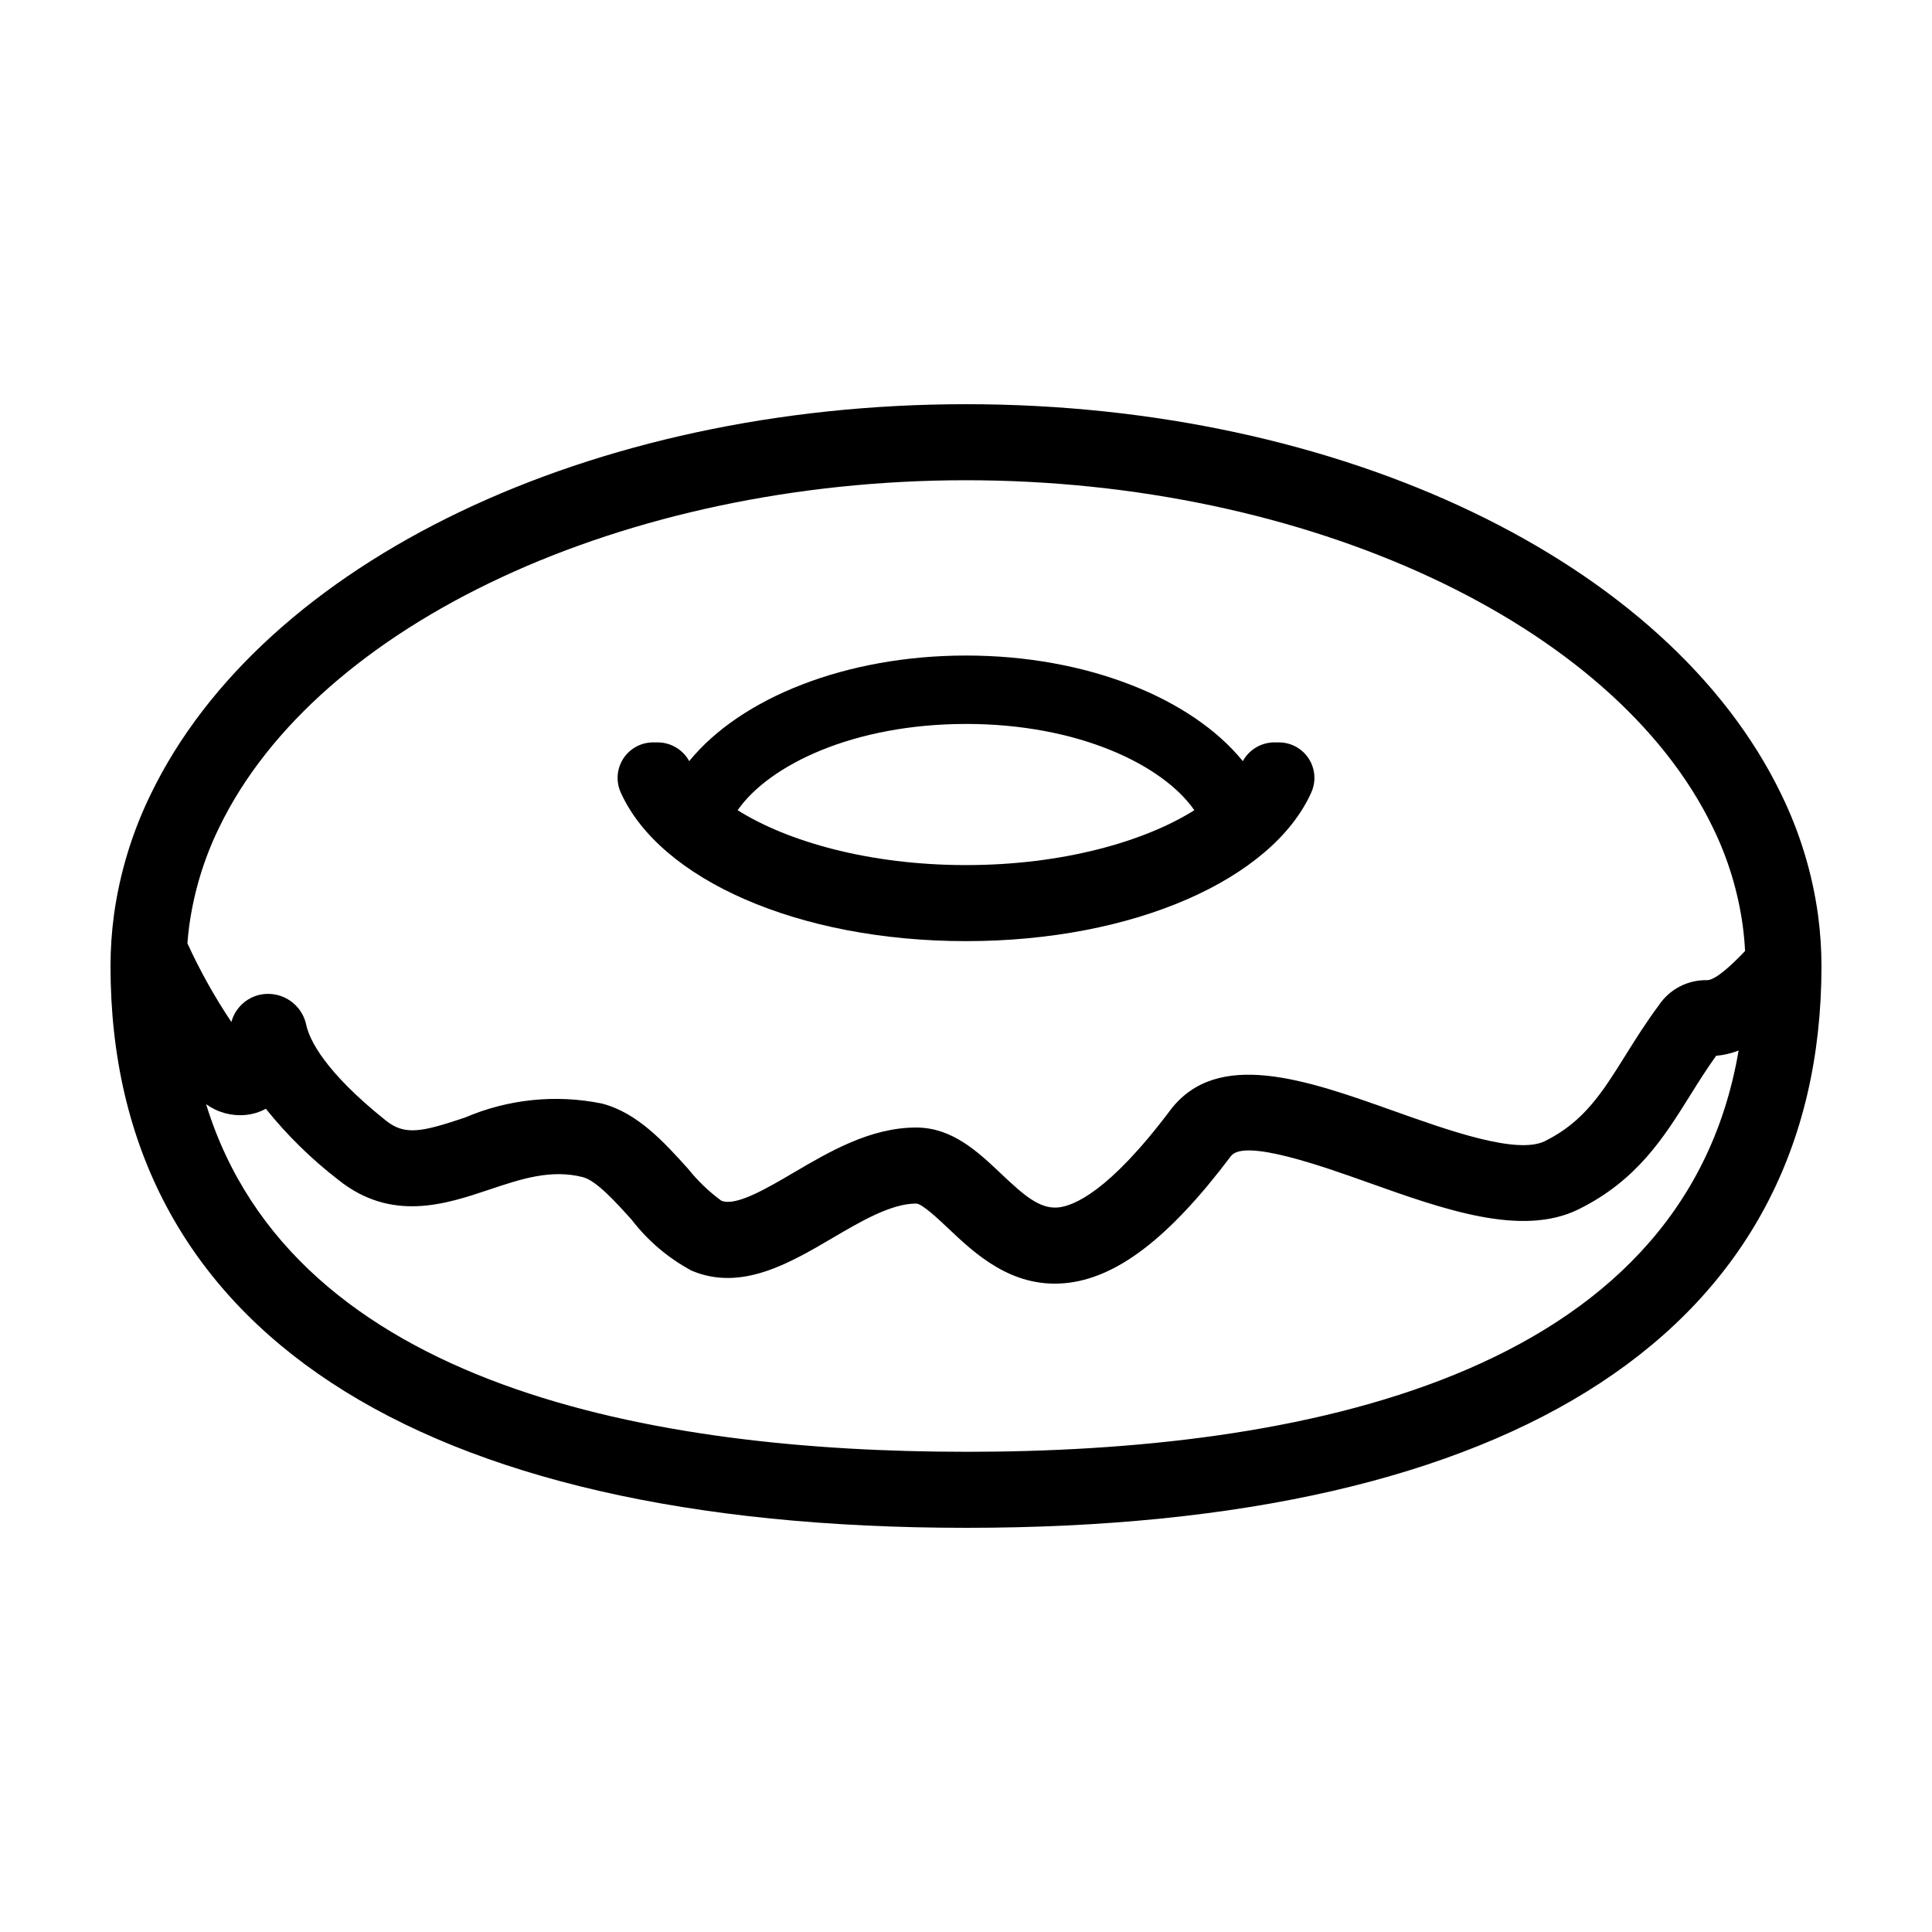
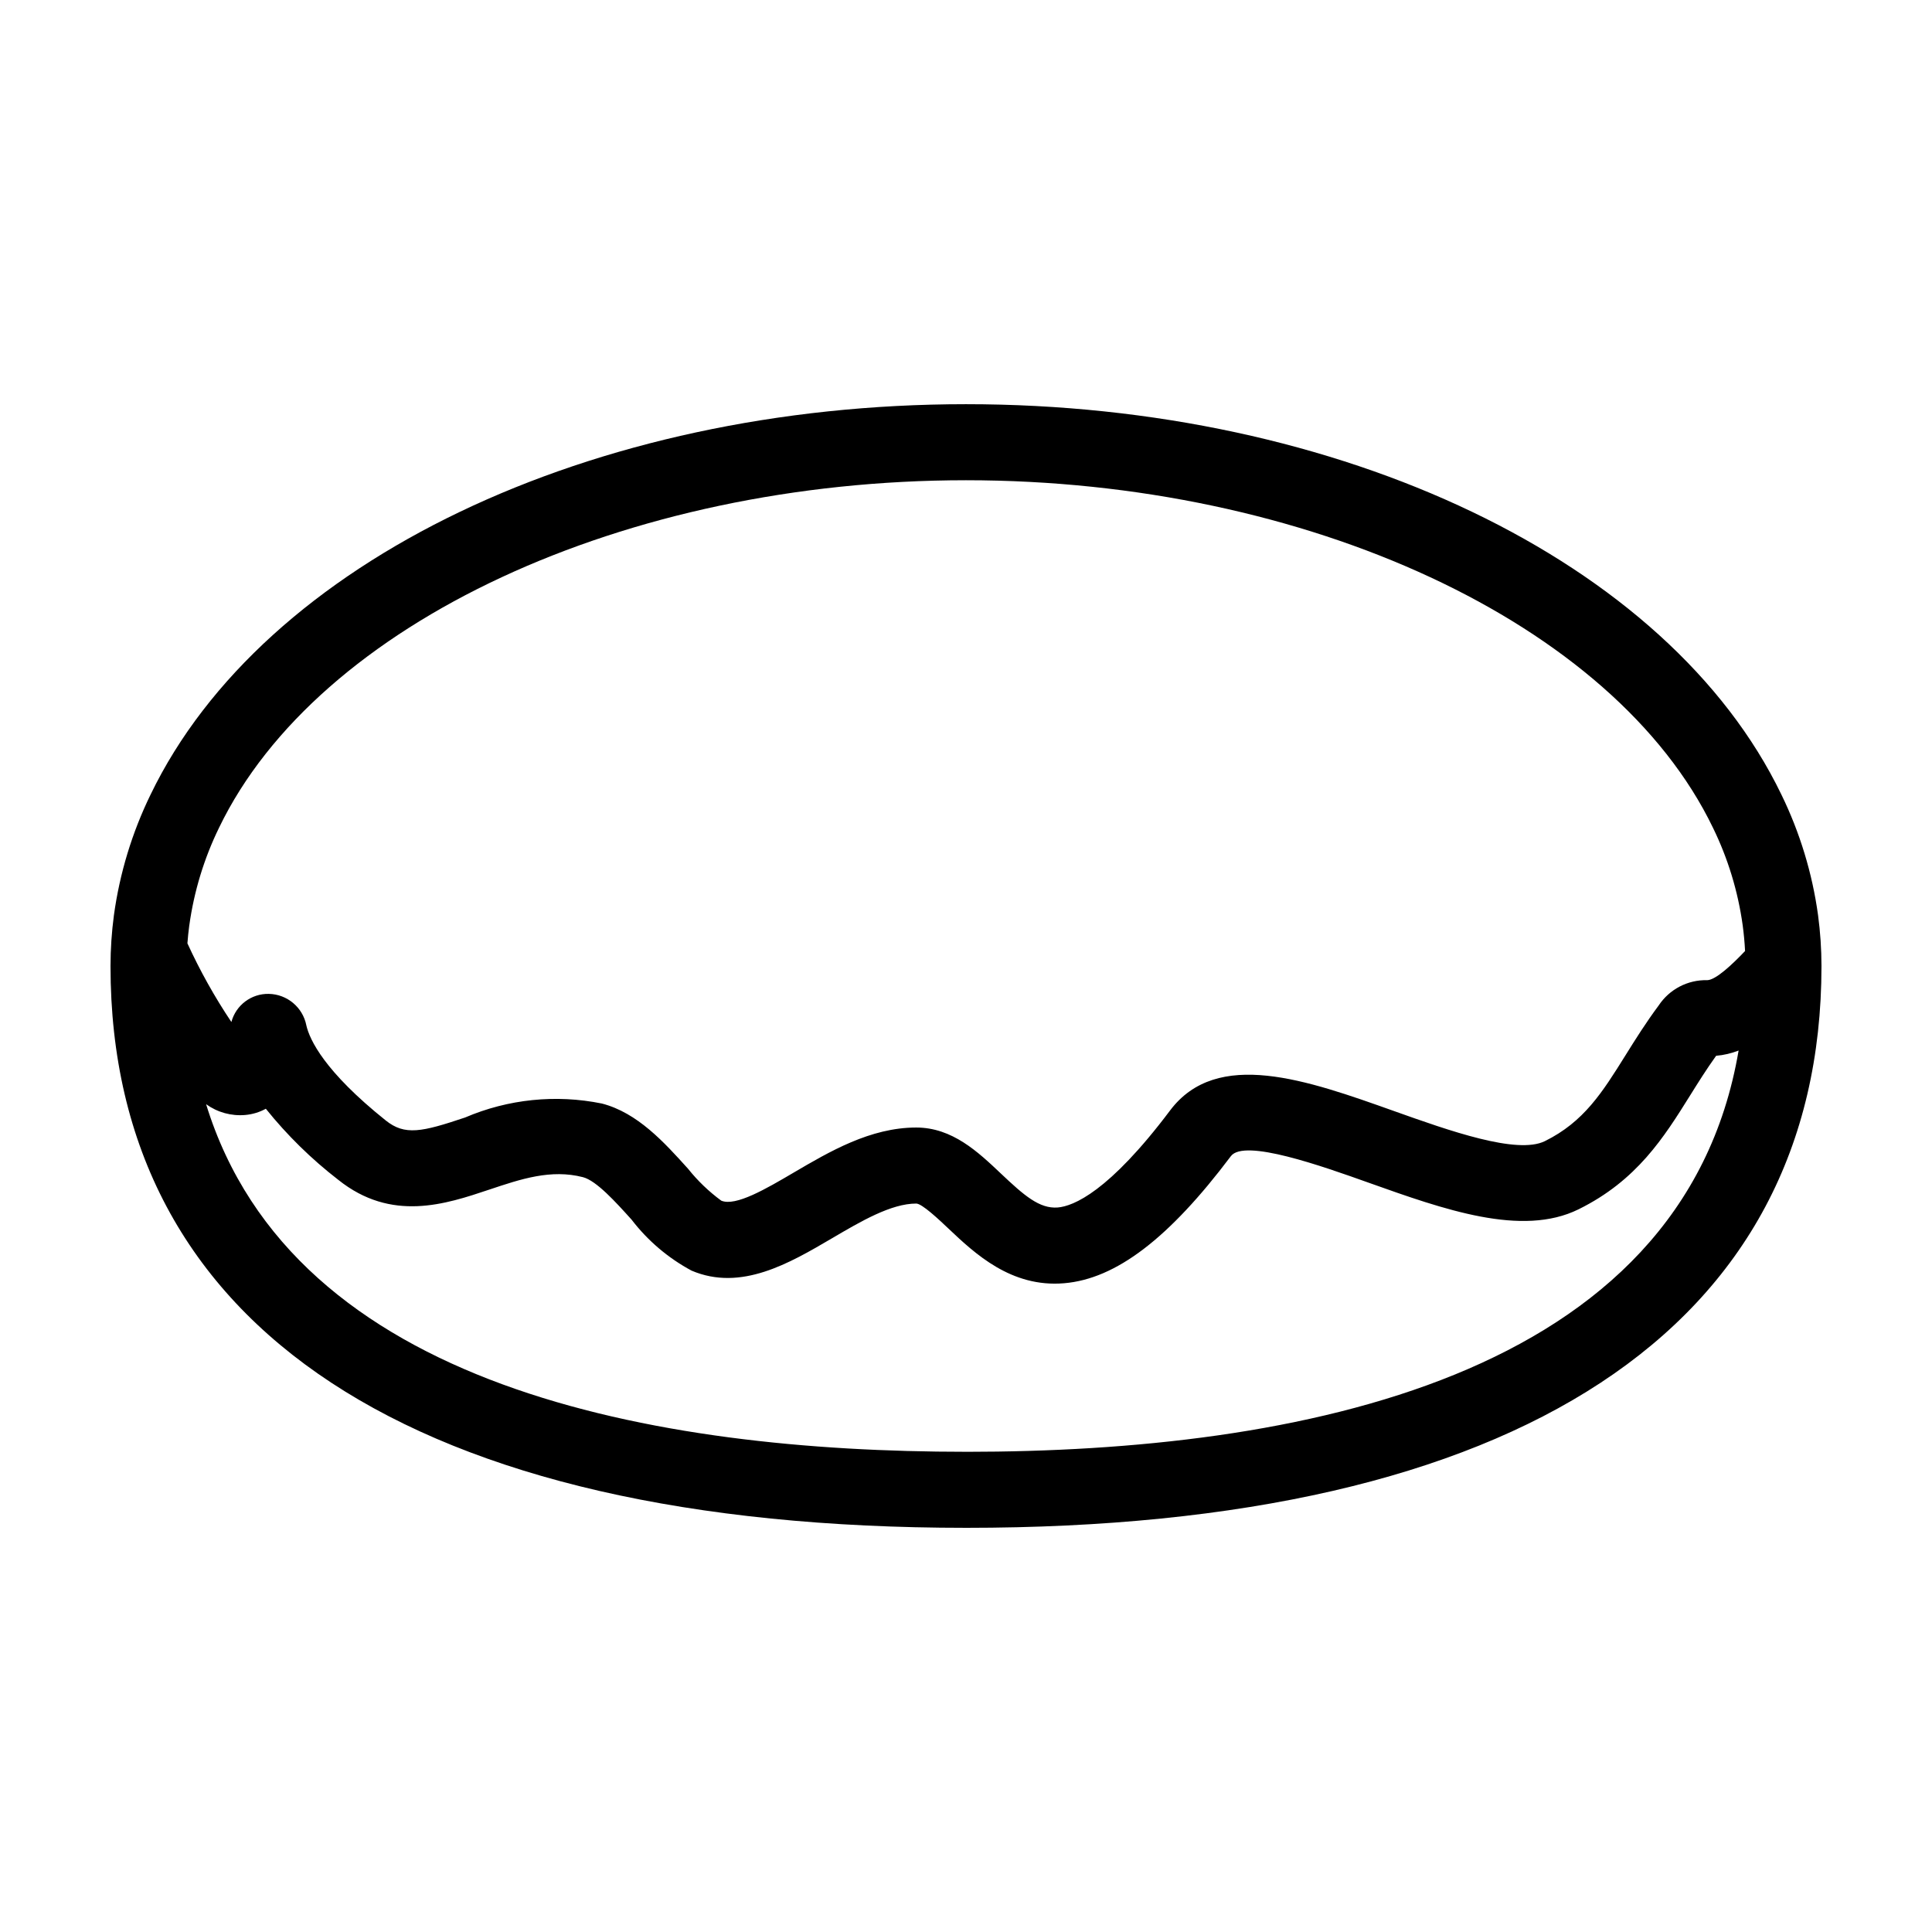
<svg xmlns="http://www.w3.org/2000/svg" fill="#000000" width="800px" height="800px" version="1.1" viewBox="144 144 512 512">
  <g>
-     <path d="m400 393.41c44.66 0 81.16-16.465 91.484-39.348 1.328-2.906 1.09-6.293-0.633-8.984-1.727-2.691-4.699-4.324-7.898-4.336h-1.477c-3.394 0.098-6.484 1.984-8.117 4.965-13.688-16.816-41.574-27.984-73.332-27.984-31.781 0-59.688 11.172-73.379 27.984-1.633-2.981-4.723-4.867-8.117-4.965h-1.477c-3.199 0.012-6.172 1.645-7.898 4.336-1.727 2.691-1.965 6.078-0.633 8.984 10.32 22.883 46.816 39.348 91.477 39.348zm0.023-57.559c29.672 0 52.082 10.793 60.492 22.863-13.211 8.309-34.914 14.543-60.516 14.543-25.605 0-47.305-6.231-60.516-14.543 8.414-12.066 30.84-22.859 60.543-22.859z" />
    <path d="m400 548.89c146.2 0 226.71-52.879 226.71-148.89-0.004-4.5-0.309-8.996-0.906-13.461-1.523-11.109-4.809-21.906-9.727-31.984-29.871-61.871-116.71-103.44-216.08-103.44s-186.21 41.57-216.08 103.43c-4.918 10.082-8.203 20.883-9.73 32-0.594 4.461-0.895 8.953-0.902 13.453 0 96.012 80.516 148.89 226.71 148.89zm0-20.152c-82.258 0-178.3-17.012-201.38-92.113 3.008 2.168 6.691 3.184 10.383 2.856 1.91-0.168 3.766-0.73 5.445-1.652 5.633 7.016 12.082 13.34 19.203 18.84 14.102 11.277 28.465 6.461 40.008 2.59 8.41-2.816 16.348-5.477 24.828-3.297 3.57 0.918 8.73 6.644 12.879 11.246v-0.004c4.281 5.586 9.707 10.199 15.91 13.527 13.105 5.574 25.922-1.945 37.219-8.578 7.699-4.523 15.664-9.199 22.316-9.199 1.535 0 6.102 4.32 8.551 6.641 6.988 6.609 16.605 15.664 30.637 14.477 13.73-1.152 27.777-11.855 44.195-33.68 3.531-4.707 24.188 2.644 36.512 7.035 19.965 7.113 40.609 14.461 55.617 7.055 15.496-7.644 22.648-19.094 29.562-30.164 2.141-3.426 4.344-6.957 6.902-10.52l0.004-0.004c2.043-0.176 4.047-0.648 5.957-1.391-14.812 87.211-117.53 106.34-204.75 106.34zm-205.83-139.52c1.246-8.996 3.91-17.738 7.898-25.898 26.164-54.199 107.56-92.051 197.93-92.051s171.77 37.852 197.94 92.062c3.988 8.156 6.652 16.895 7.894 25.887 0.309 2.309 0.516 4.562 0.629 6.809-3.391 3.578-7.769 7.688-10.031 7.731v-0.004c-5.156-0.125-10.016 2.406-12.863 6.707-3.398 4.566-6.137 8.949-8.781 13.184-6.16 9.867-11.027 17.656-21.383 22.77-7.379 3.625-25.426-2.797-39.941-7.965-23.07-8.219-46.934-16.715-59.379-0.164-16.215 21.559-25.617 25.363-29.777 25.711-4.828 0.367-8.875-3.144-15.094-9.031-6.023-5.699-12.848-12.16-22.406-12.16-12.133 0-22.965 6.363-32.52 11.973-7.199 4.231-15.336 9.016-19.145 7.406-3.297-2.422-6.258-5.269-8.812-8.469-6.273-6.953-13.379-14.84-22.828-17.27-12.18-2.477-24.824-1.184-36.254 3.707-11.477 3.852-15.945 4.84-21.016 0.781-16.254-13.004-20.164-21.371-21.047-25.203h0.004c-0.941-4.777-5.086-8.25-9.953-8.344-4.629-0.094-8.719 2.984-9.914 7.457-4.438-6.629-8.332-13.602-11.652-20.852 0.117-1.574 0.281-3.16 0.496-4.773z" />
  </g>
</svg>